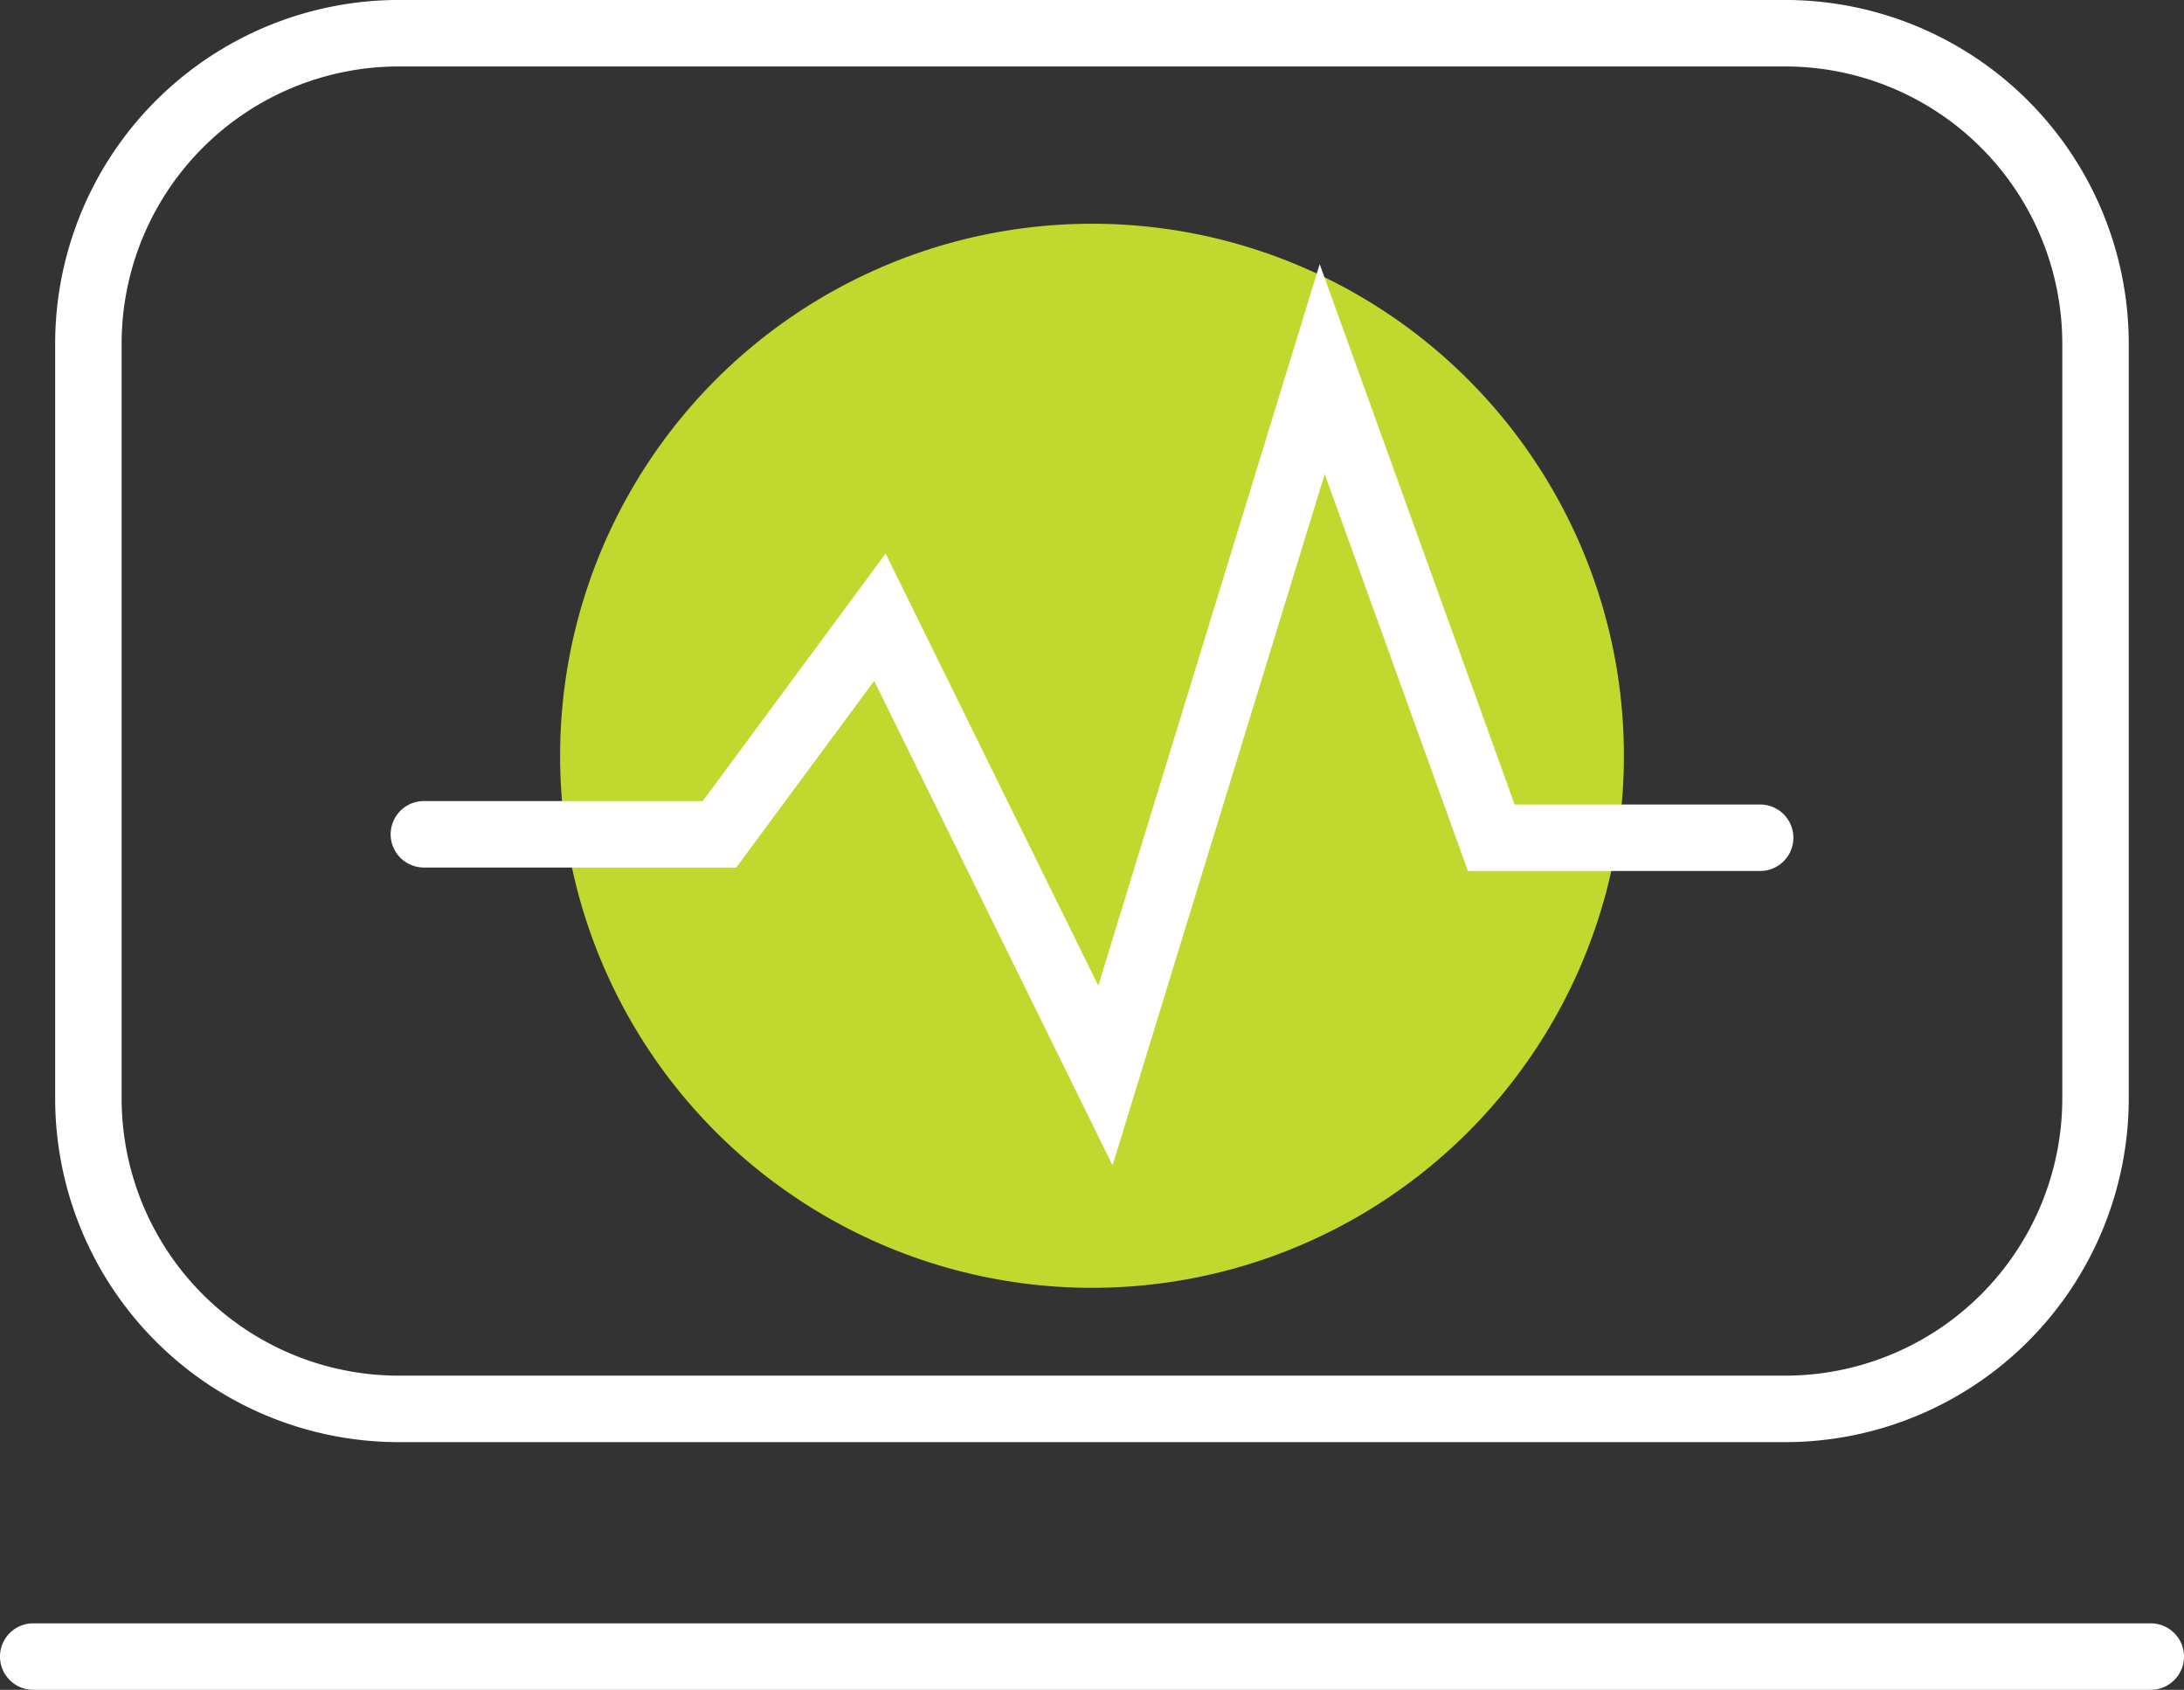
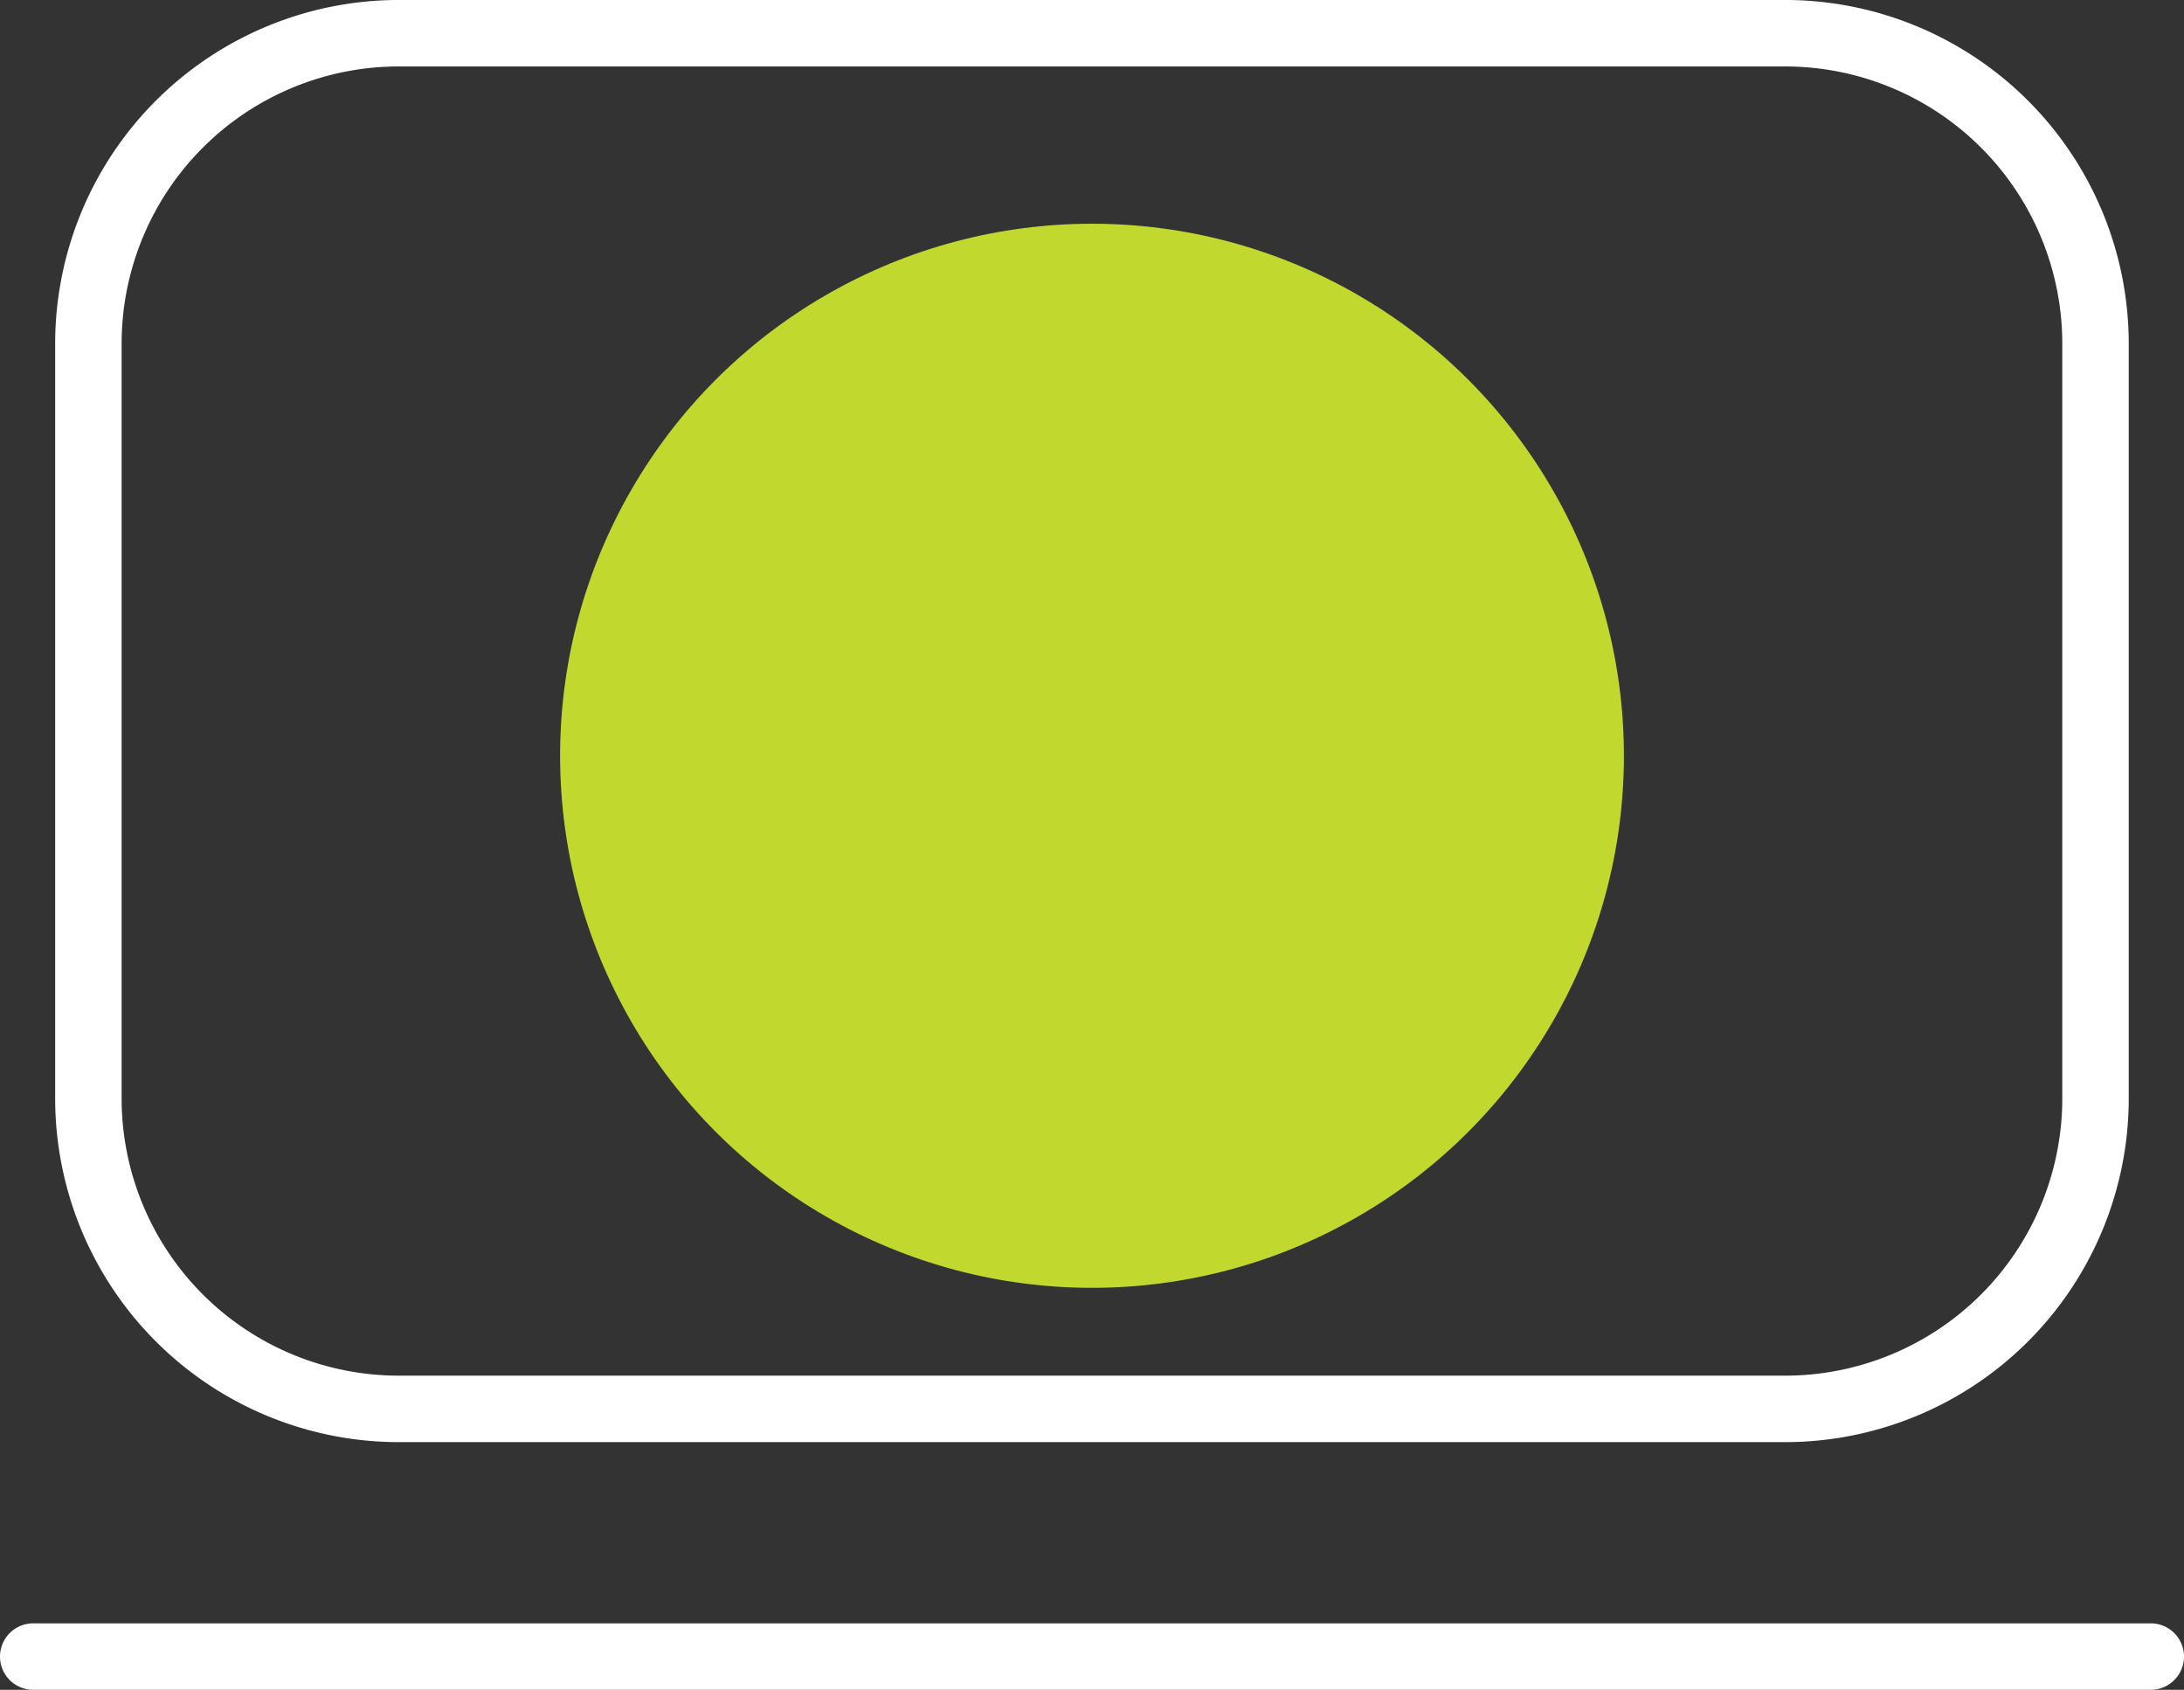
<svg xmlns="http://www.w3.org/2000/svg" width="98.584" height="76.257" viewBox="0 0 98.584 76.257">
  <rect x="0" y="0" width="98.584" height="76.257" fill="#333333" stroke="none" />
  <g id="Group_1969" data-name="Group 1969" transform="translate(2485 -3466.872)">
    <g id="Group_1967" data-name="Group 1967" transform="translate(-3221.128 3407.833)">
      <circle id="Ellipse_170" data-name="Ellipse 170" cx="24.01" cy="24.01" r="24.01" transform="translate(761.41 69.135)" fill="#c1d82f" />
-       <path id="Path_3207" data-name="Path 3207" d="M786.348,111.628l-10.76-21.864-6.226,8.424h-14.1a1.5,1.5,0,0,1,0-3H767.85l8.254-11.17,9.6,19.5,9.994-32.561,8.8,24.387h11.082a1.5,1.5,0,0,1,0,3H802.389l-6.465-17.912Z" fill="#fff" />
      <g id="Group_1502" data-name="Group 1502">
        <path id="Path_3208" data-name="Path 3208" d="M833.212,135.295H737.628a1.5,1.5,0,0,1,0-3h95.584a1.5,1.5,0,0,1,0,3Z" fill="#fff" />
        <path id="Path_3209" data-name="Path 3209" d="M816.718,124.118h-62.6a15.517,15.517,0,0,1-15.5-15.5V74.538a15.517,15.517,0,0,1,15.5-15.5h62.6a15.517,15.517,0,0,1,15.5,15.5v34.08A15.517,15.517,0,0,1,816.718,124.118Zm-62.6-62.08a12.514,12.514,0,0,0-12.5,12.5v34.08a12.514,12.514,0,0,0,12.5,12.5h62.6a12.514,12.514,0,0,0,12.5-12.5V74.538a12.514,12.514,0,0,0-12.5-12.5Z" fill="#fff" />
      </g>
    </g>
  </g>
</svg>